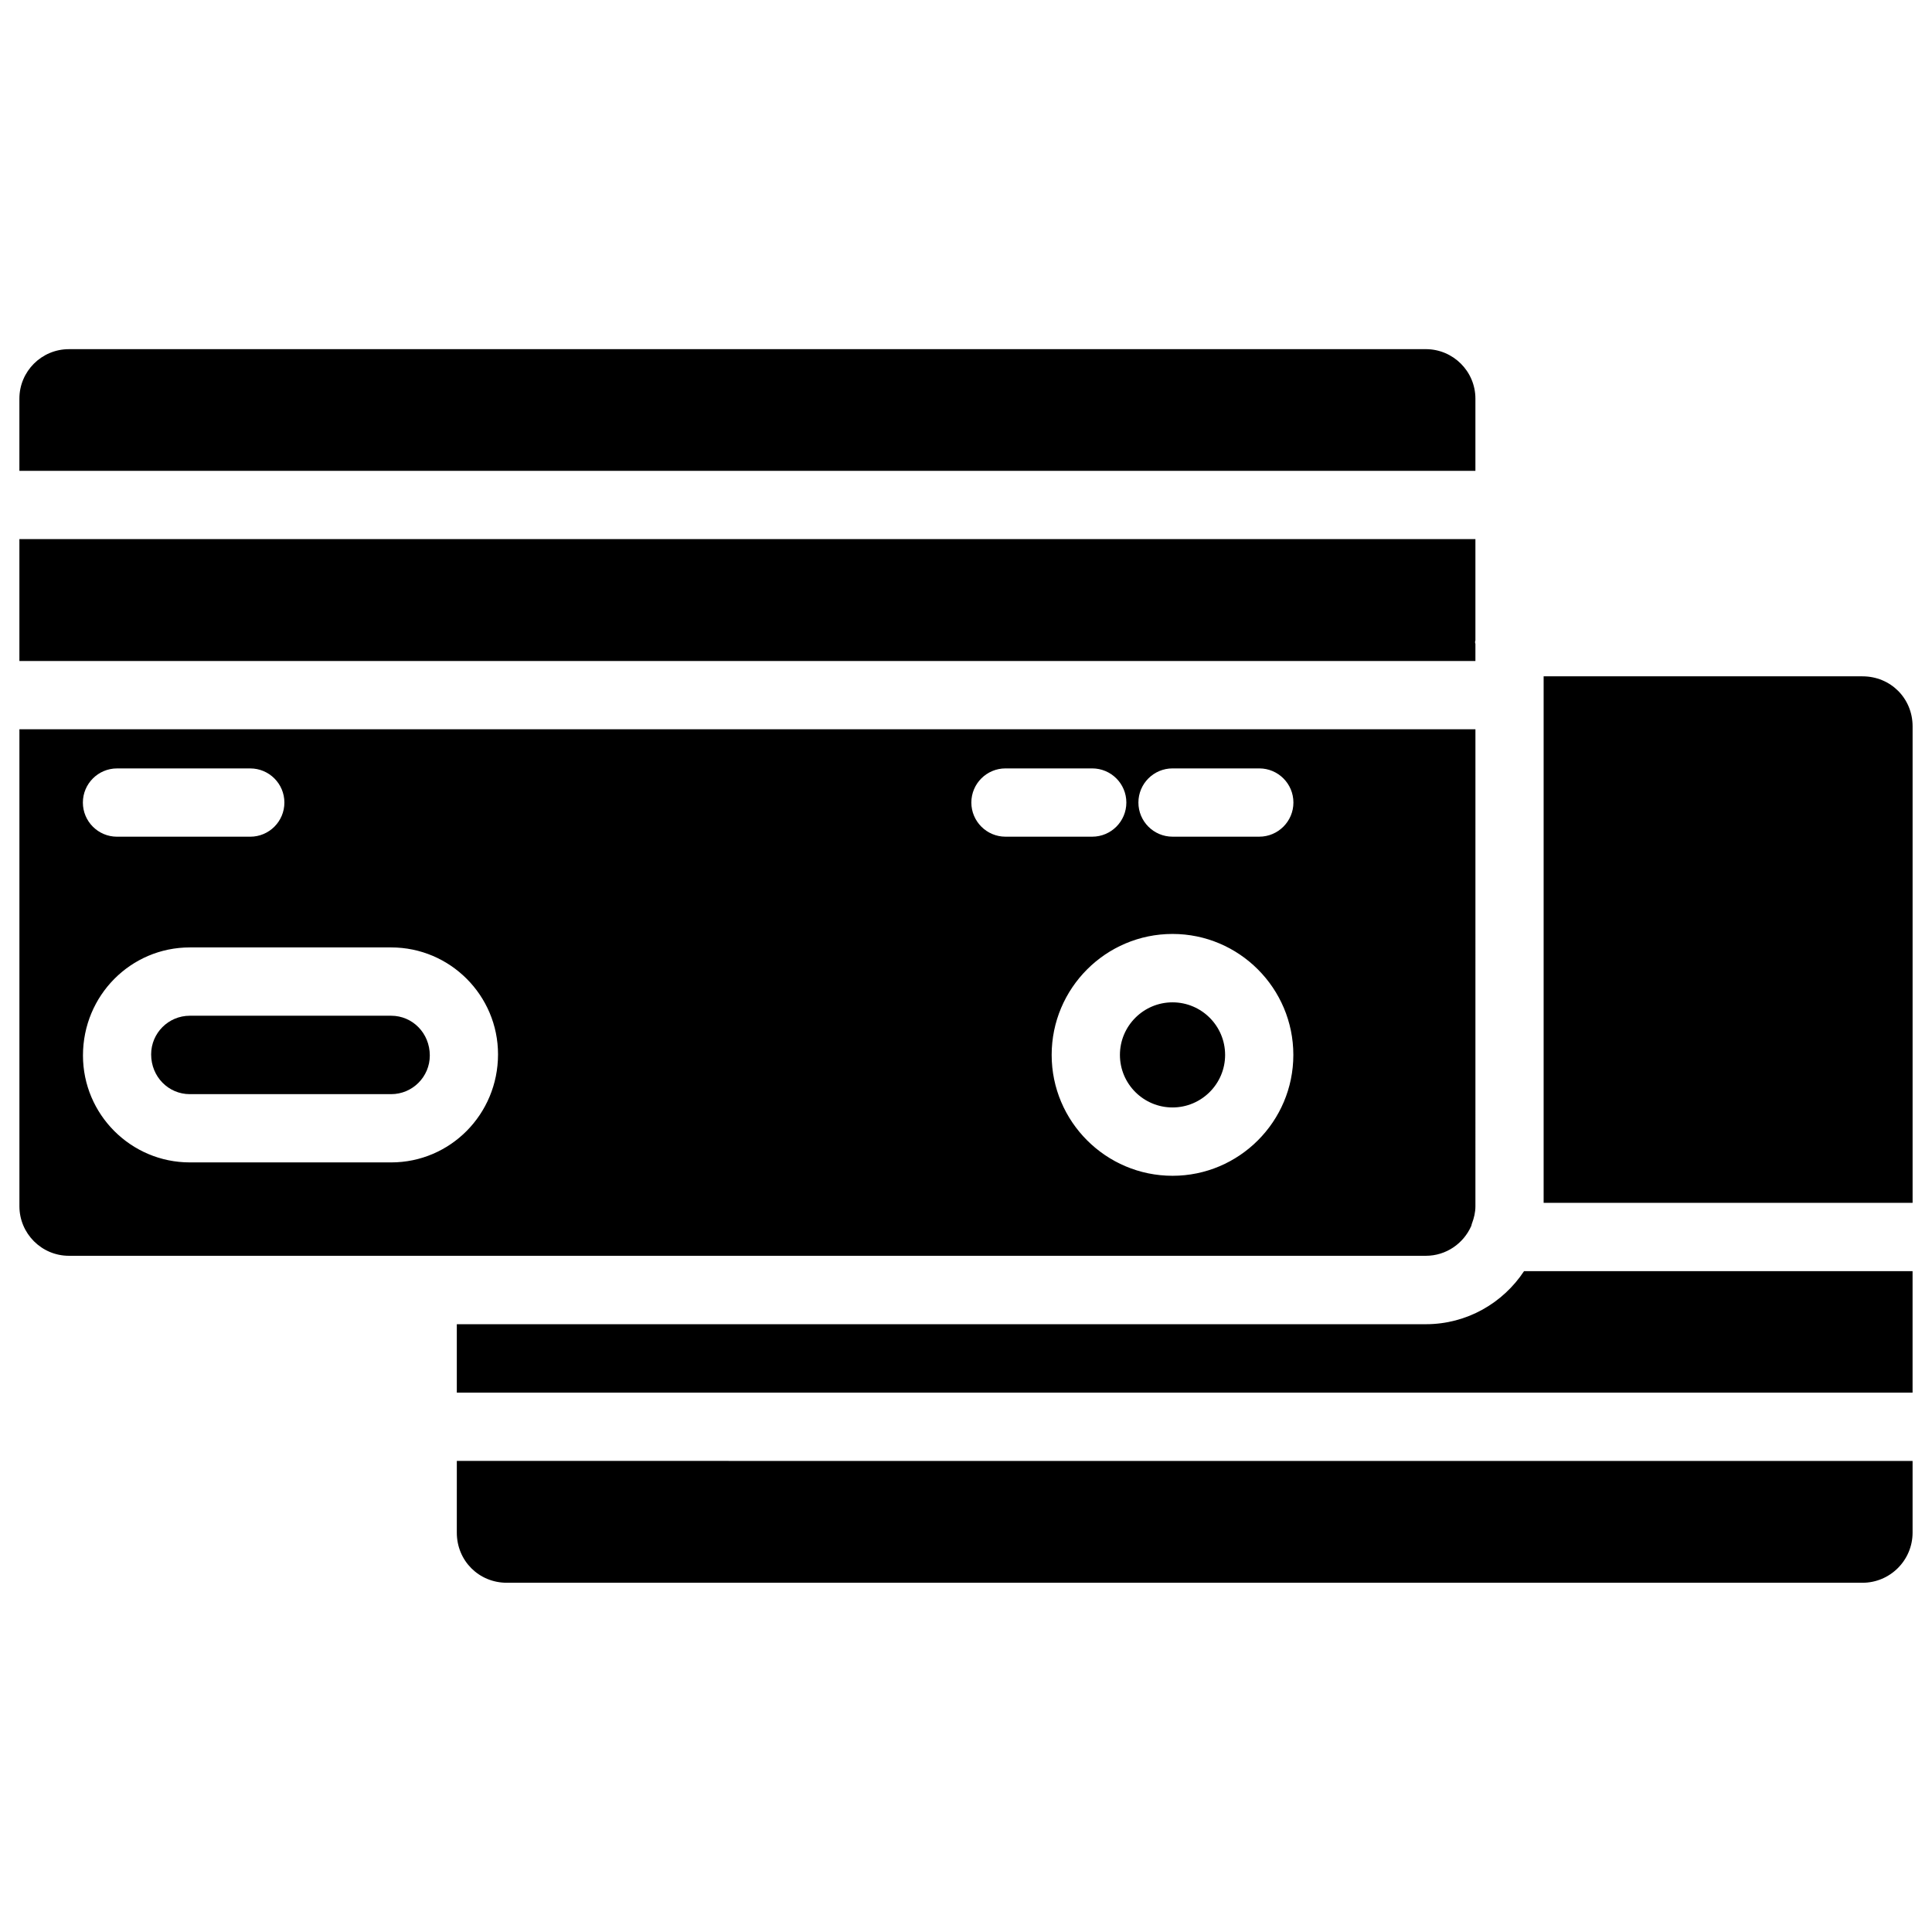
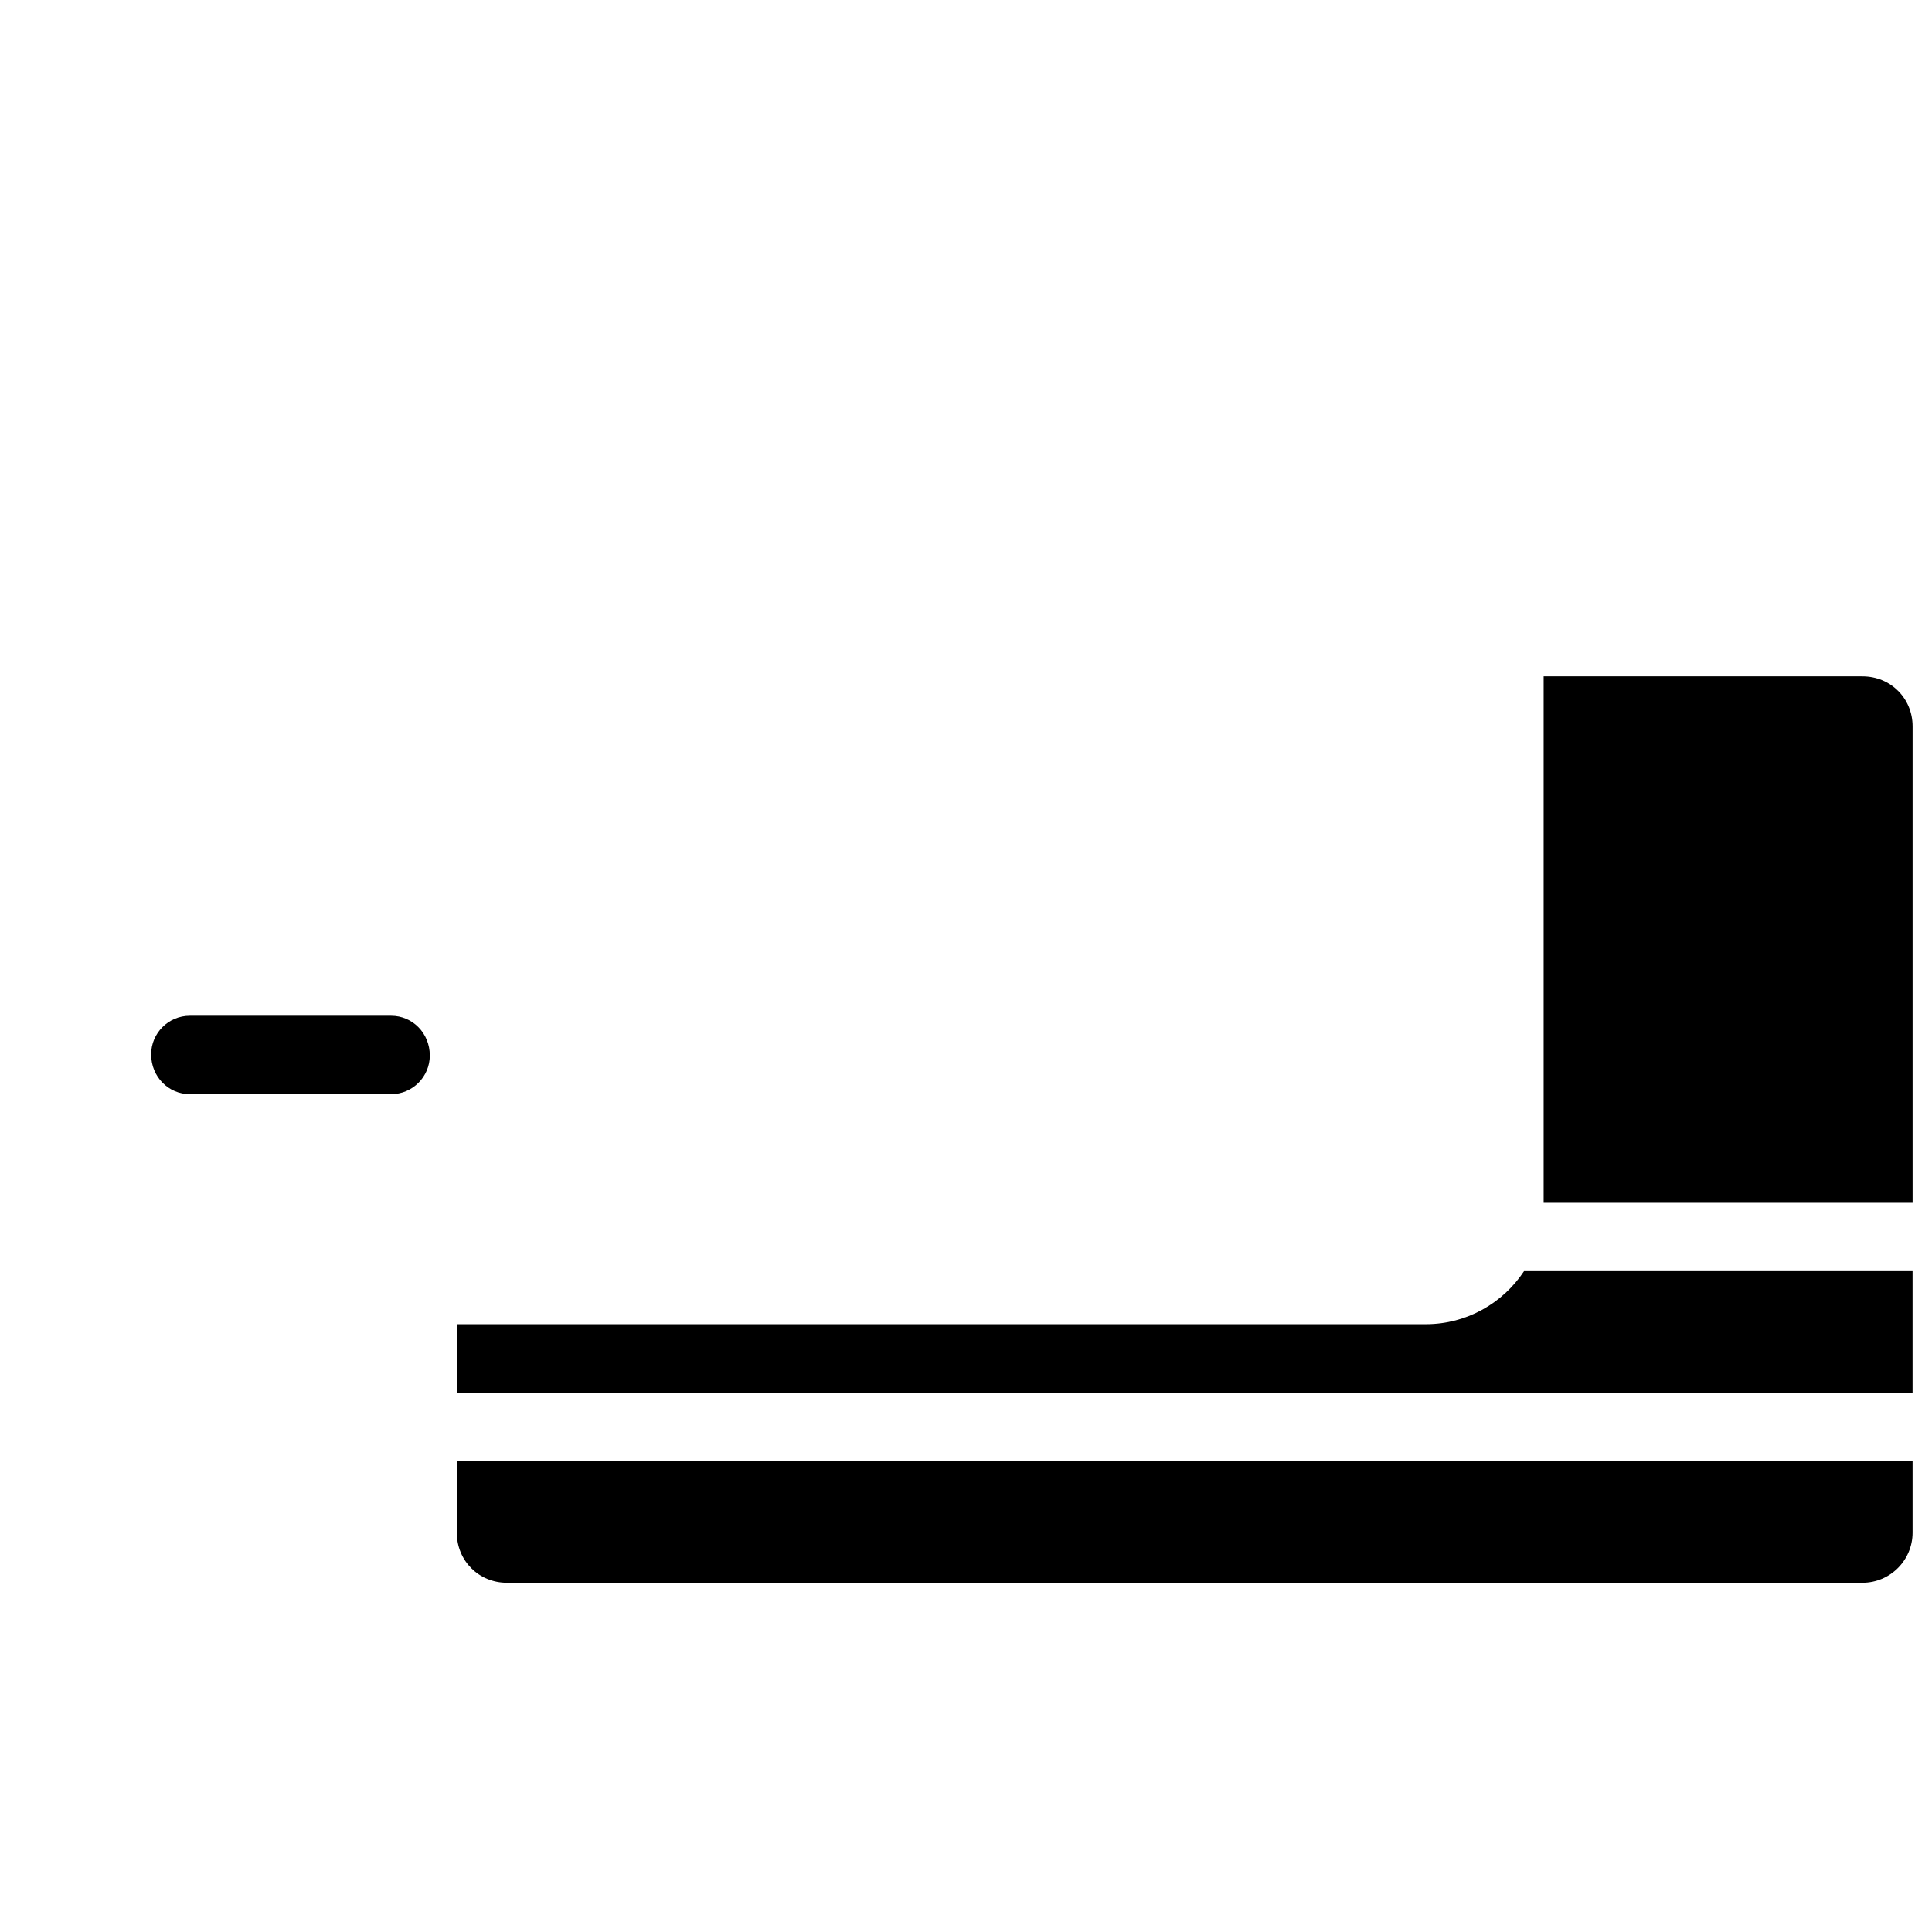
<svg xmlns="http://www.w3.org/2000/svg" fill="#000000" width="800px" height="800px" version="1.1" viewBox="144 144 512 512">
  <g>
    <path d="m521.88 494.93h-256.82v18.137h385.79v-32.203h-102.96c-5.586 8.461-15.16 14.066-26.012 14.066z" />
    <path d="m637.57 323.23h-84.492v139.54h97.781v-126.27c0-7.449-5.836-13.266-13.289-13.266z" />
    <path d="m265.06 550.16c0 7.453 5.836 13.289 13.266 13.289h359.24c7.328 0 13.289-5.961 13.289-13.289v-18.996l-385.79-0.004z" />
    <path d="m247.66 413.18h-53.363c-5.648 0-10.242 4.598-10.242 10.242 0 5.941 4.598 10.539 10.242 10.539h53.363c5.648 0 10.242-4.598 10.242-10.242 0-5.941-4.598-10.539-10.242-10.539z" />
-     <path d="m533.91 468.89c0.082-0.23 0.082-0.484 0.188-0.691 0.523-1.406 0.902-2.918 0.902-4.512l0.004-126.42h-385.86v126.39c0 7.242 5.879 13.141 13.121 13.141h359.61c5.375 0 9.992-3.273 12.027-7.914zm-358.9-121.25h35.309c4.996 0 9.047 4.051 9.047 9.047s-4.051 9.047-9.047 9.047h-35.309c-4.996 0-9.047-4.051-9.047-9.047s4.074-9.047 9.047-9.047zm72.656 104.41h-53.363c-15.617 0-28.316-12.723-28.316-28.34 0-15.91 12.699-28.633 28.316-28.633h53.363c15.617 0 28.316 12.723 28.316 28.34 0 15.91-12.699 28.633-28.316 28.633zm153.75-95.367c0-4.996 4.051-9.047 9.047-9.047h22.984c4.996 0 9.047 4.051 9.047 9.047s-4.051 9.047-9.047 9.047h-22.984c-4.996 0-9.047-4.07-9.047-9.047zm53.32 98.914c-17.656 0-32.035-14.359-32.035-32.035 0-17.676 14.359-32.055 32.035-32.055 17.656 0 32.012 14.402 32.012 32.055 0 17.656-14.359 32.035-32.012 32.035zm22.984-89.867h-22.984c-4.996 0-9.047-4.051-9.047-9.047s4.051-9.047 9.047-9.047h22.984c4.996 0 9.047 4.051 9.047 9.047s-4.07 9.047-9.047 9.047z" />
-     <path d="m454.73 409.63c-7.684 0-13.938 6.254-13.938 13.938 0 7.684 6.254 13.918 13.938 13.918 7.684 0 13.938-6.254 13.938-13.918 0-7.703-6.258-13.938-13.938-13.938z" />
-     <path d="m535 314.66c0-0.168-0.105-0.316-0.105-0.484 0-0.168 0.082-0.316 0.105-0.484v-26.824h-385.86v32.309h385.86z" />
-     <path d="m535 249.65c0-7.242-5.898-13.121-13.141-13.121l-359.6 0.004c-7.242 0-13.121 5.879-13.121 13.121v19.125h385.86z" />
  </g>
</svg>